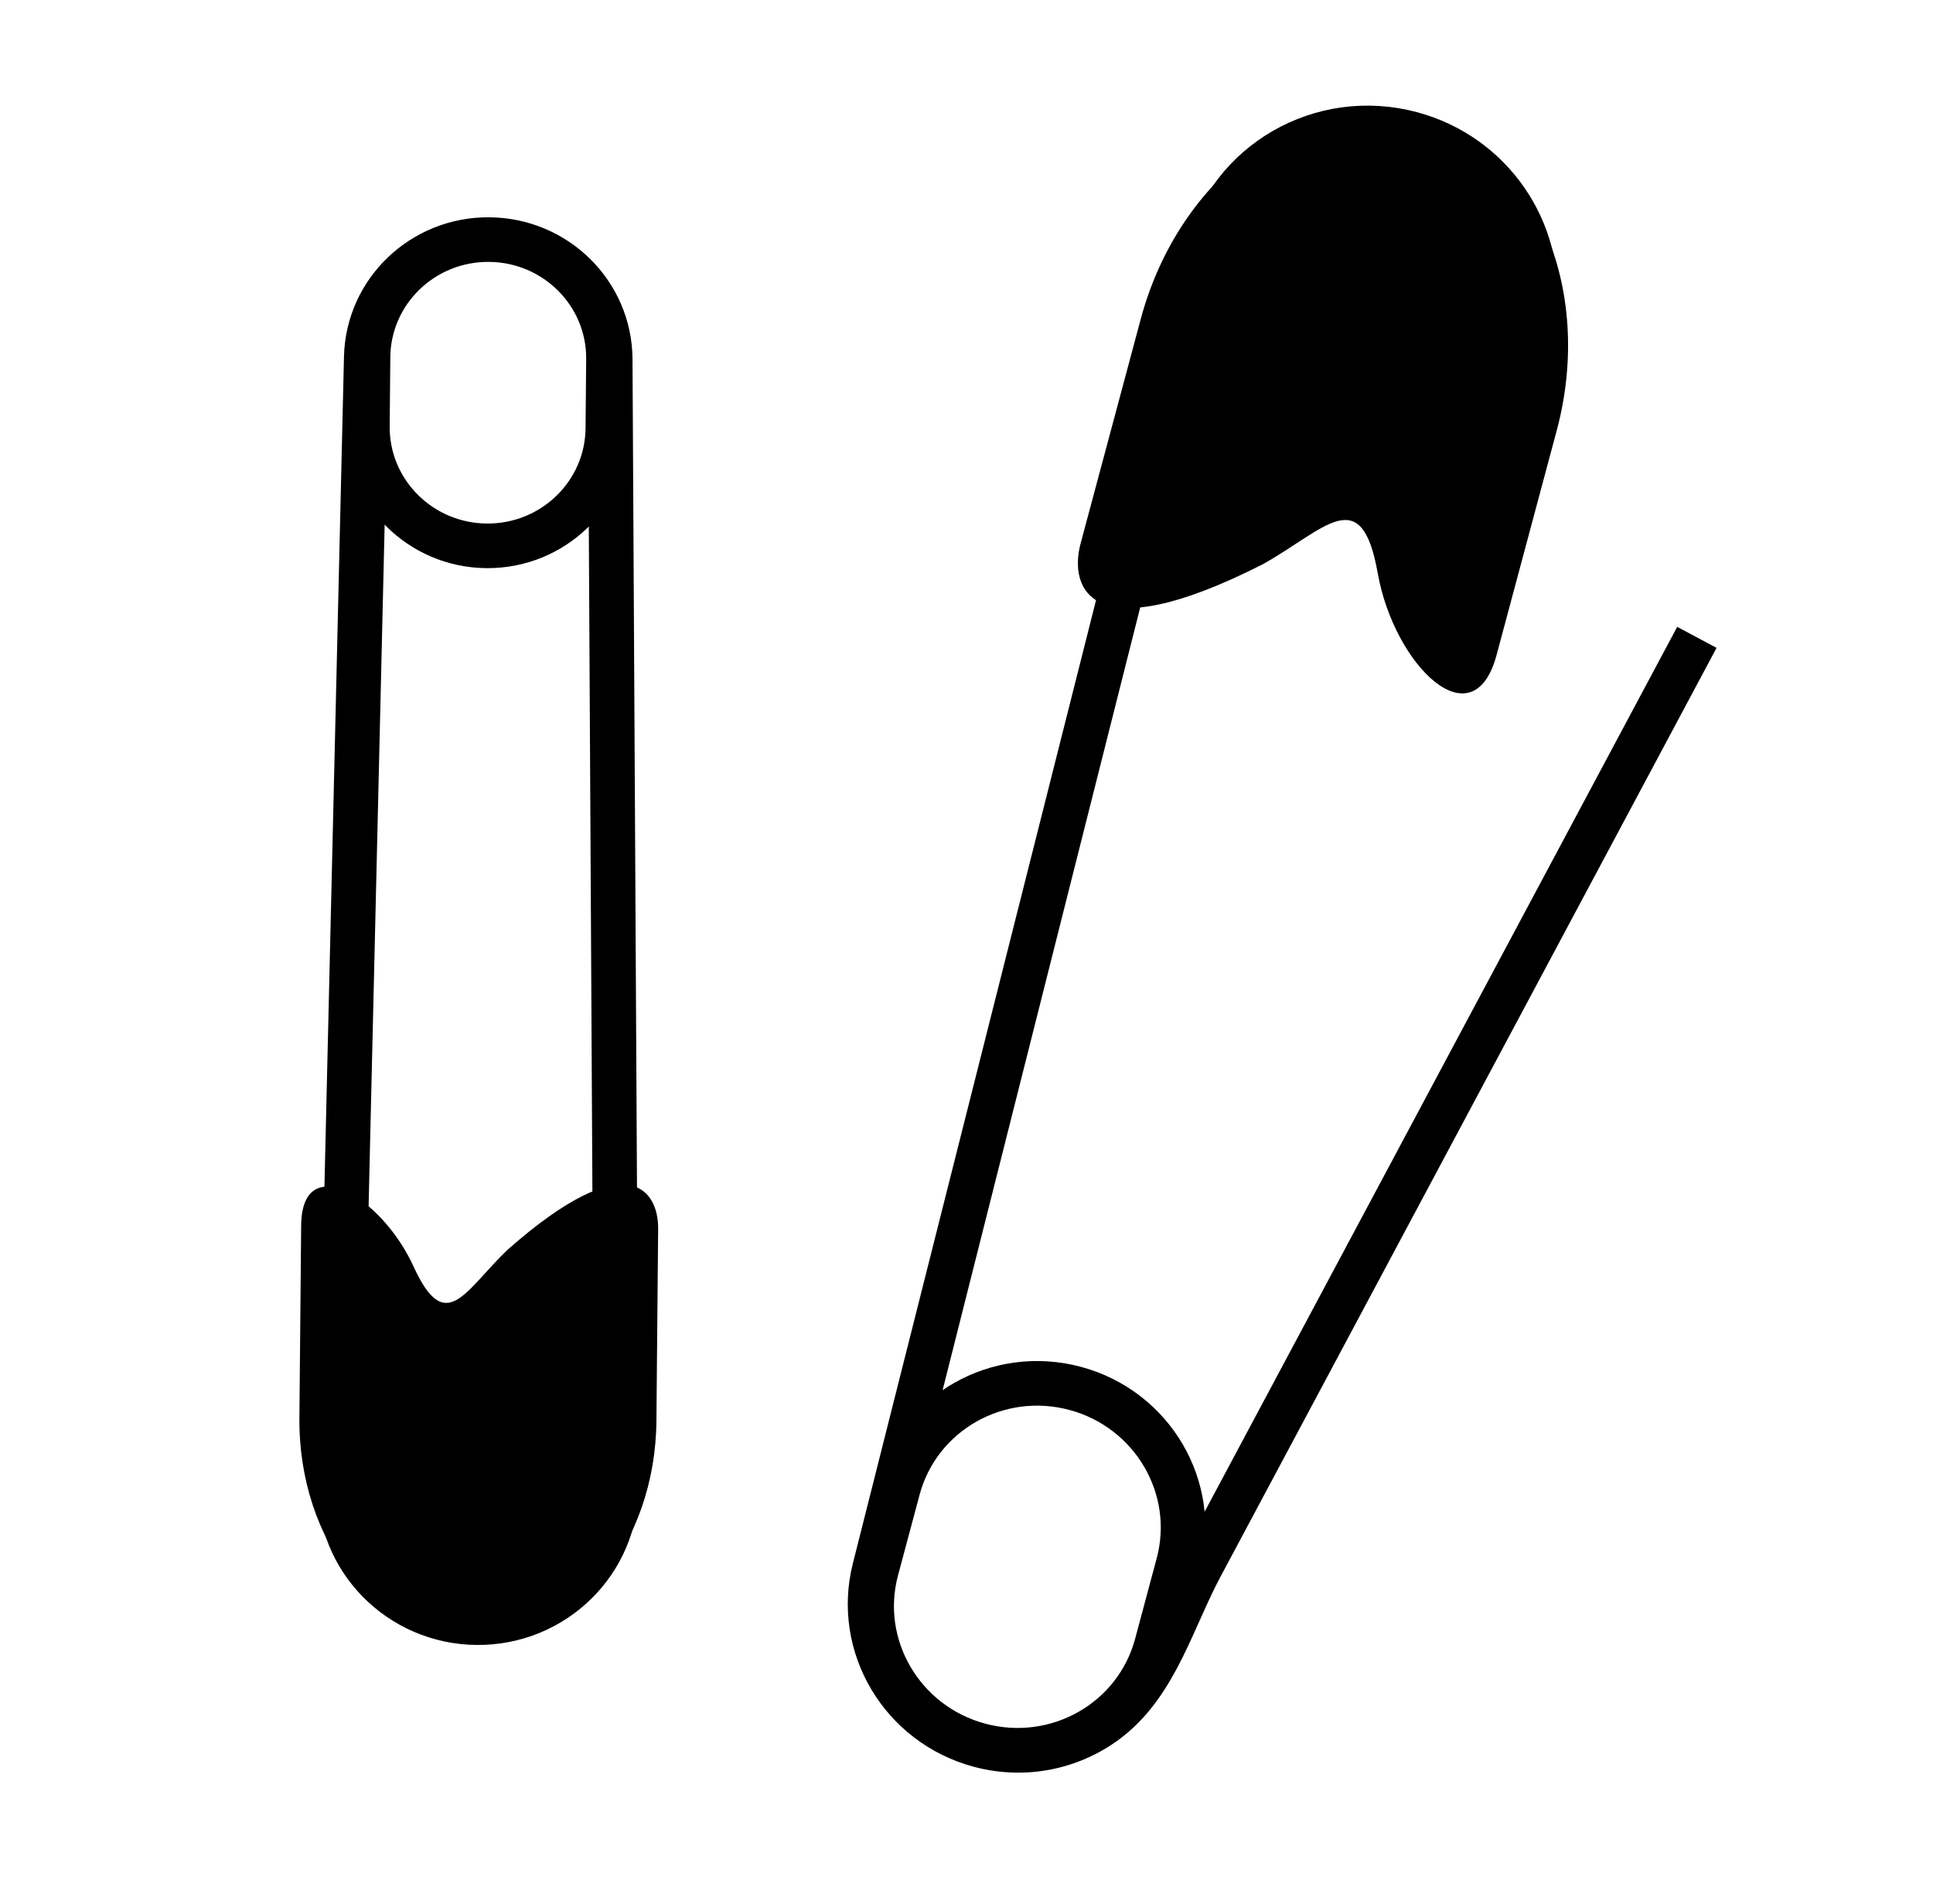
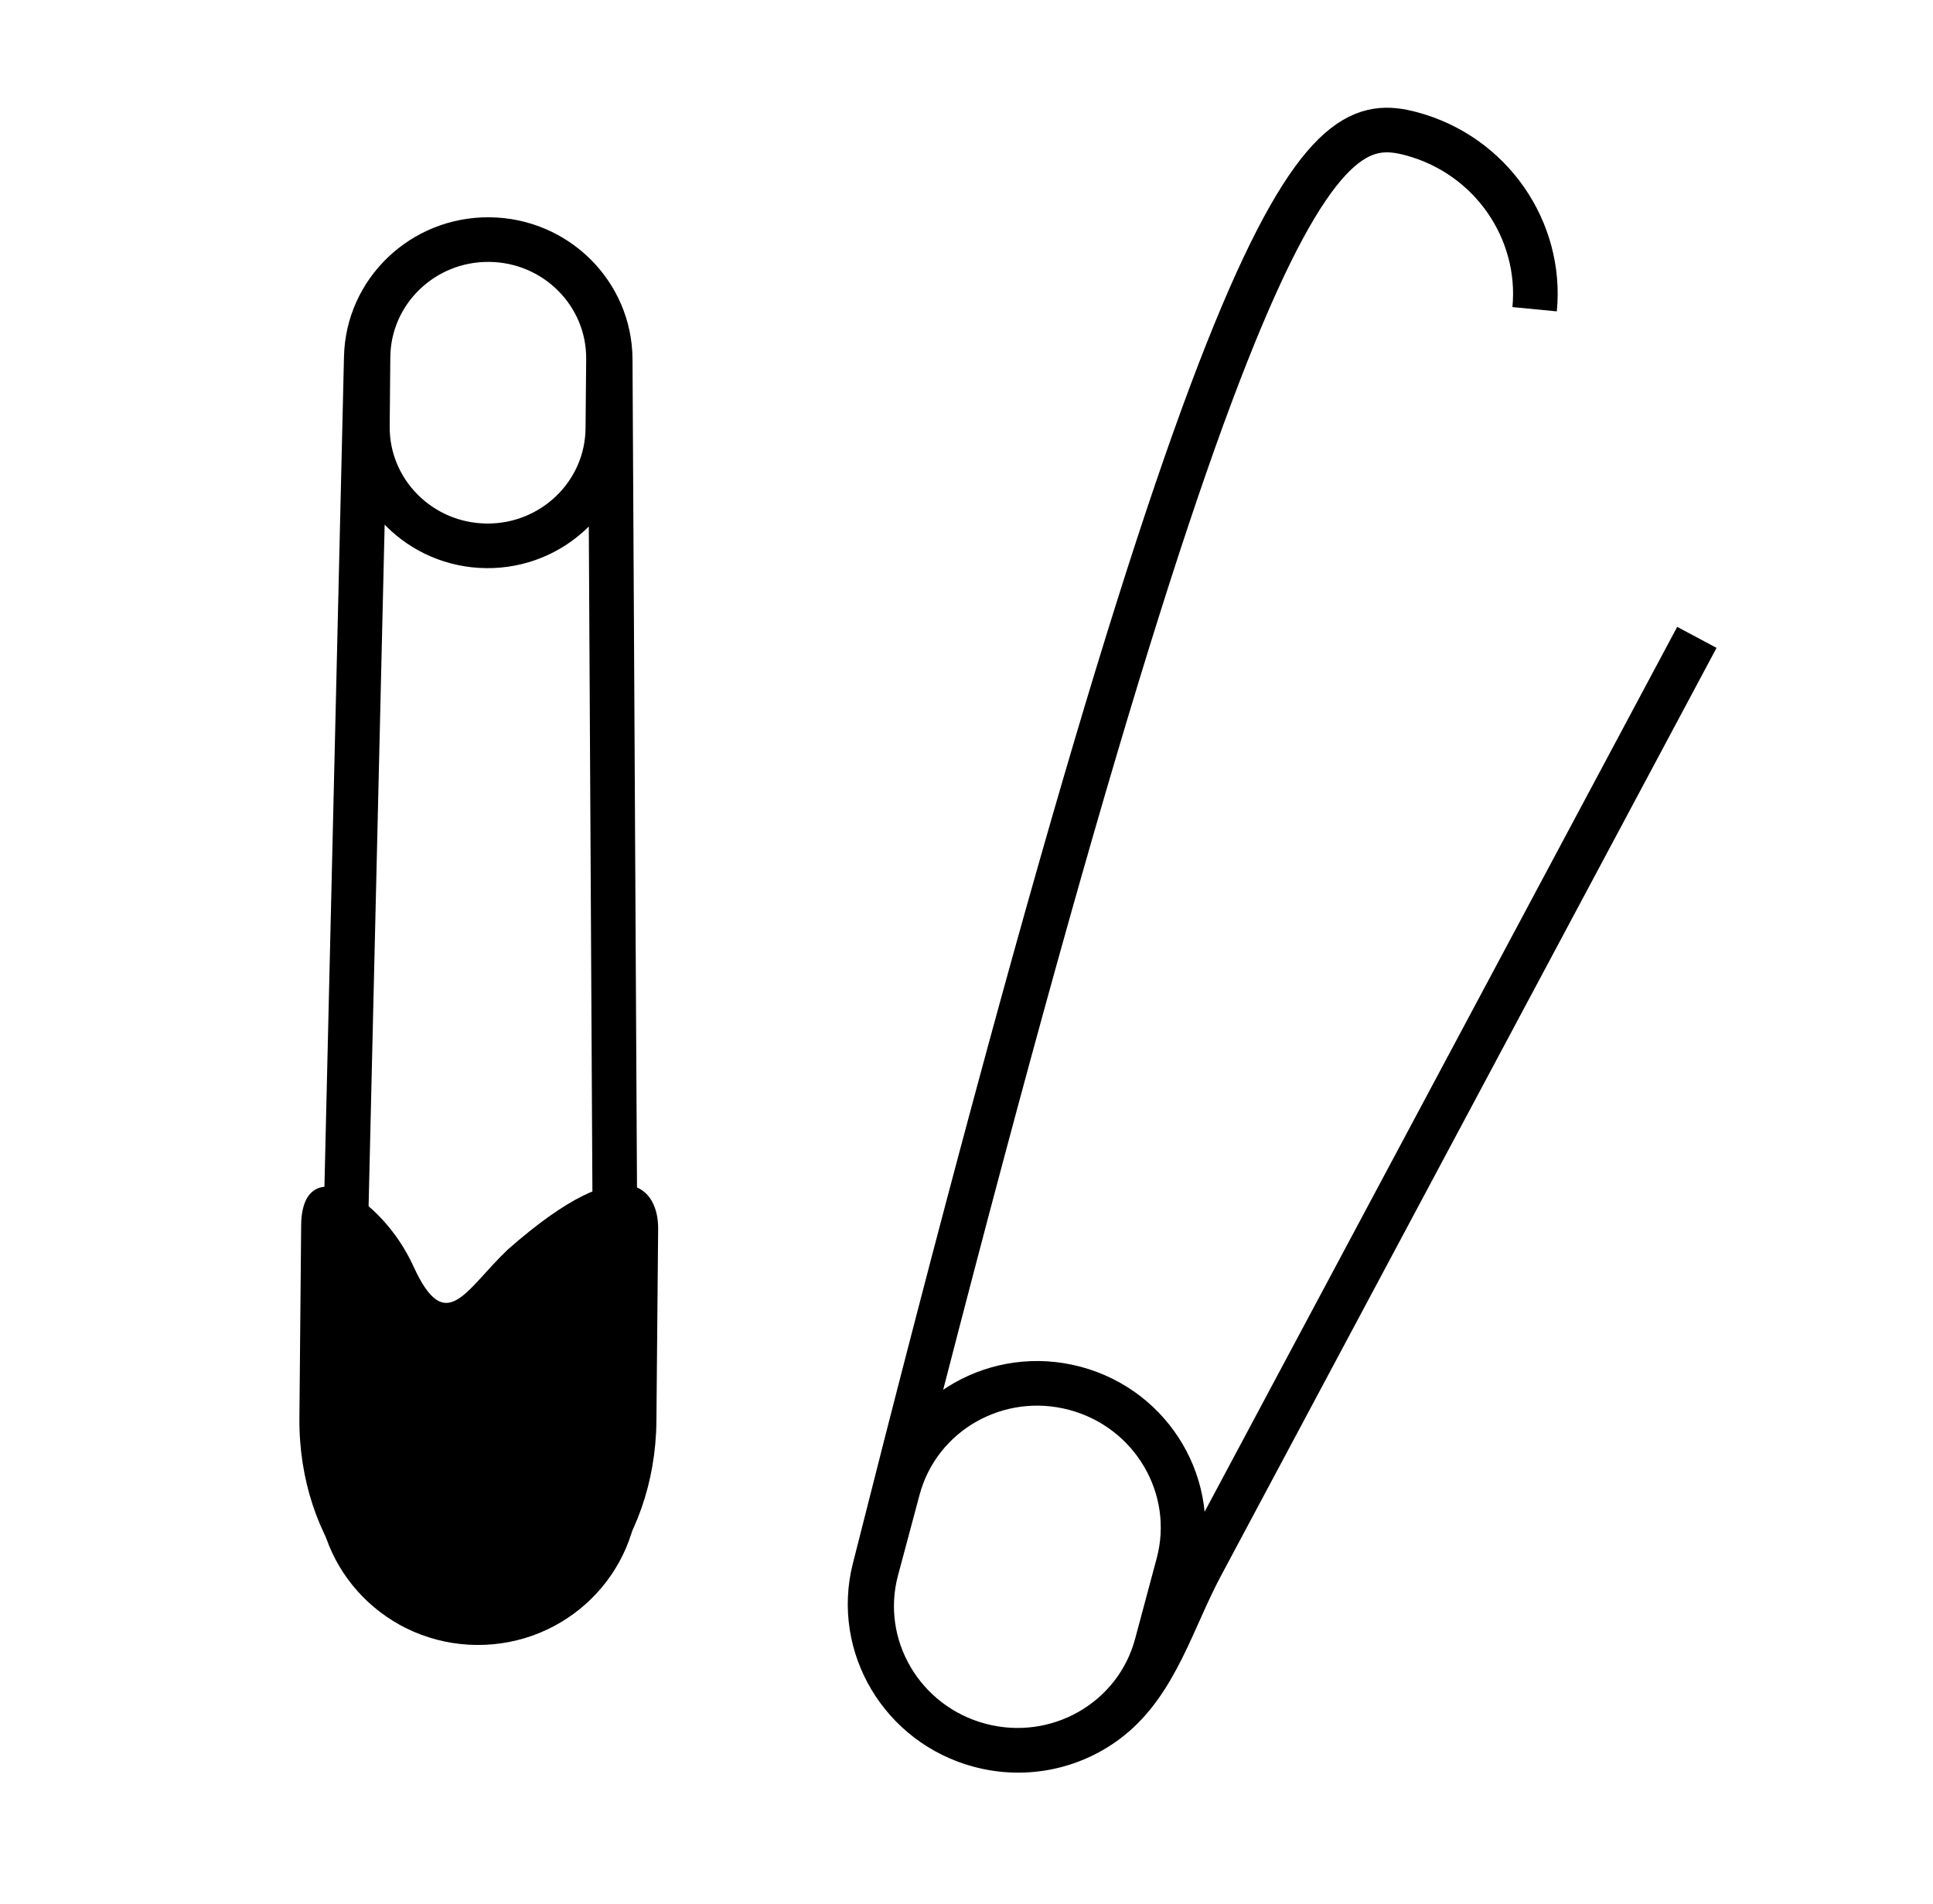
<svg xmlns="http://www.w3.org/2000/svg" width="65" height="64" viewBox="0 0 65 64" fill="none">
-   <path d="M32.939 58.674C30.326 57.974 28.752 55.335 29.405 52.75L40.587 8.462C41.342 5.471 44.433 3.687 47.456 4.496C50.149 5.218 51.86 7.752 51.604 10.396M32.939 58.674C34.522 59.098 36.132 58.715 37.316 57.776C38.884 56.531 39.437 54.42 40.38 52.654L57.06 21.428M32.939 58.674C30.337 57.977 28.785 55.333 29.473 52.768L30.198 50.059C30.886 47.494 33.552 45.98 36.153 46.677C38.755 47.374 40.307 50.019 39.62 52.583L38.894 55.292C38.206 57.857 35.54 59.371 32.939 58.674Z" stroke="black" stroke-width="1.5" />
-   <path fill-rule="evenodd" clip-rule="evenodd" d="M38.358 10.73C39.65 5.909 43.829 2.839 47.691 3.874C51.554 4.909 53.638 9.657 52.346 14.478L50.325 22.02C49.535 24.966 46.878 22.37 46.328 19.268C45.778 16.166 44.55 17.807 42.462 18.971C36.618 21.936 35.944 19.74 36.337 18.272L38.358 10.73Z" fill="black" />
+   <path d="M32.939 58.674C30.326 57.974 28.752 55.335 29.405 52.75C41.342 5.471 44.433 3.687 47.456 4.496C50.149 5.218 51.86 7.752 51.604 10.396M32.939 58.674C34.522 59.098 36.132 58.715 37.316 57.776C38.884 56.531 39.437 54.42 40.38 52.654L57.06 21.428M32.939 58.674C30.337 57.977 28.785 55.333 29.473 52.768L30.198 50.059C30.886 47.494 33.552 45.98 36.153 46.677C38.755 47.374 40.307 50.019 39.62 52.583L38.894 55.292C38.206 57.857 35.54 59.371 32.939 58.674Z" stroke="black" stroke-width="1.5" />
  <path d="M16.454 8.055C18.696 8.075 20.507 9.866 20.519 12.077L20.724 49.945C20.738 52.503 18.627 54.576 16.033 54.553C13.439 54.529 11.365 52.418 11.425 49.861L12.317 12.002C12.369 9.793 14.212 8.034 16.454 8.055ZM16.454 8.055C18.687 8.075 20.481 9.876 20.461 12.077L20.44 14.402C20.42 16.603 18.594 18.371 16.361 18.351C14.128 18.33 12.334 16.529 12.354 14.328L12.375 12.003C12.395 9.802 14.221 8.034 16.454 8.055Z" stroke="black" stroke-width="1.5" />
  <path fill-rule="evenodd" clip-rule="evenodd" d="M22.073 47.778C22.035 51.916 19.318 55.247 16.003 55.217C12.687 55.187 10.03 51.808 10.068 47.669L10.127 41.197C10.149 38.668 12.821 40.201 13.905 42.577C14.99 44.953 15.636 43.382 17.07 42.014C21.147 38.423 22.143 40.045 22.131 41.306L22.073 47.778Z" fill="black" />
</svg>